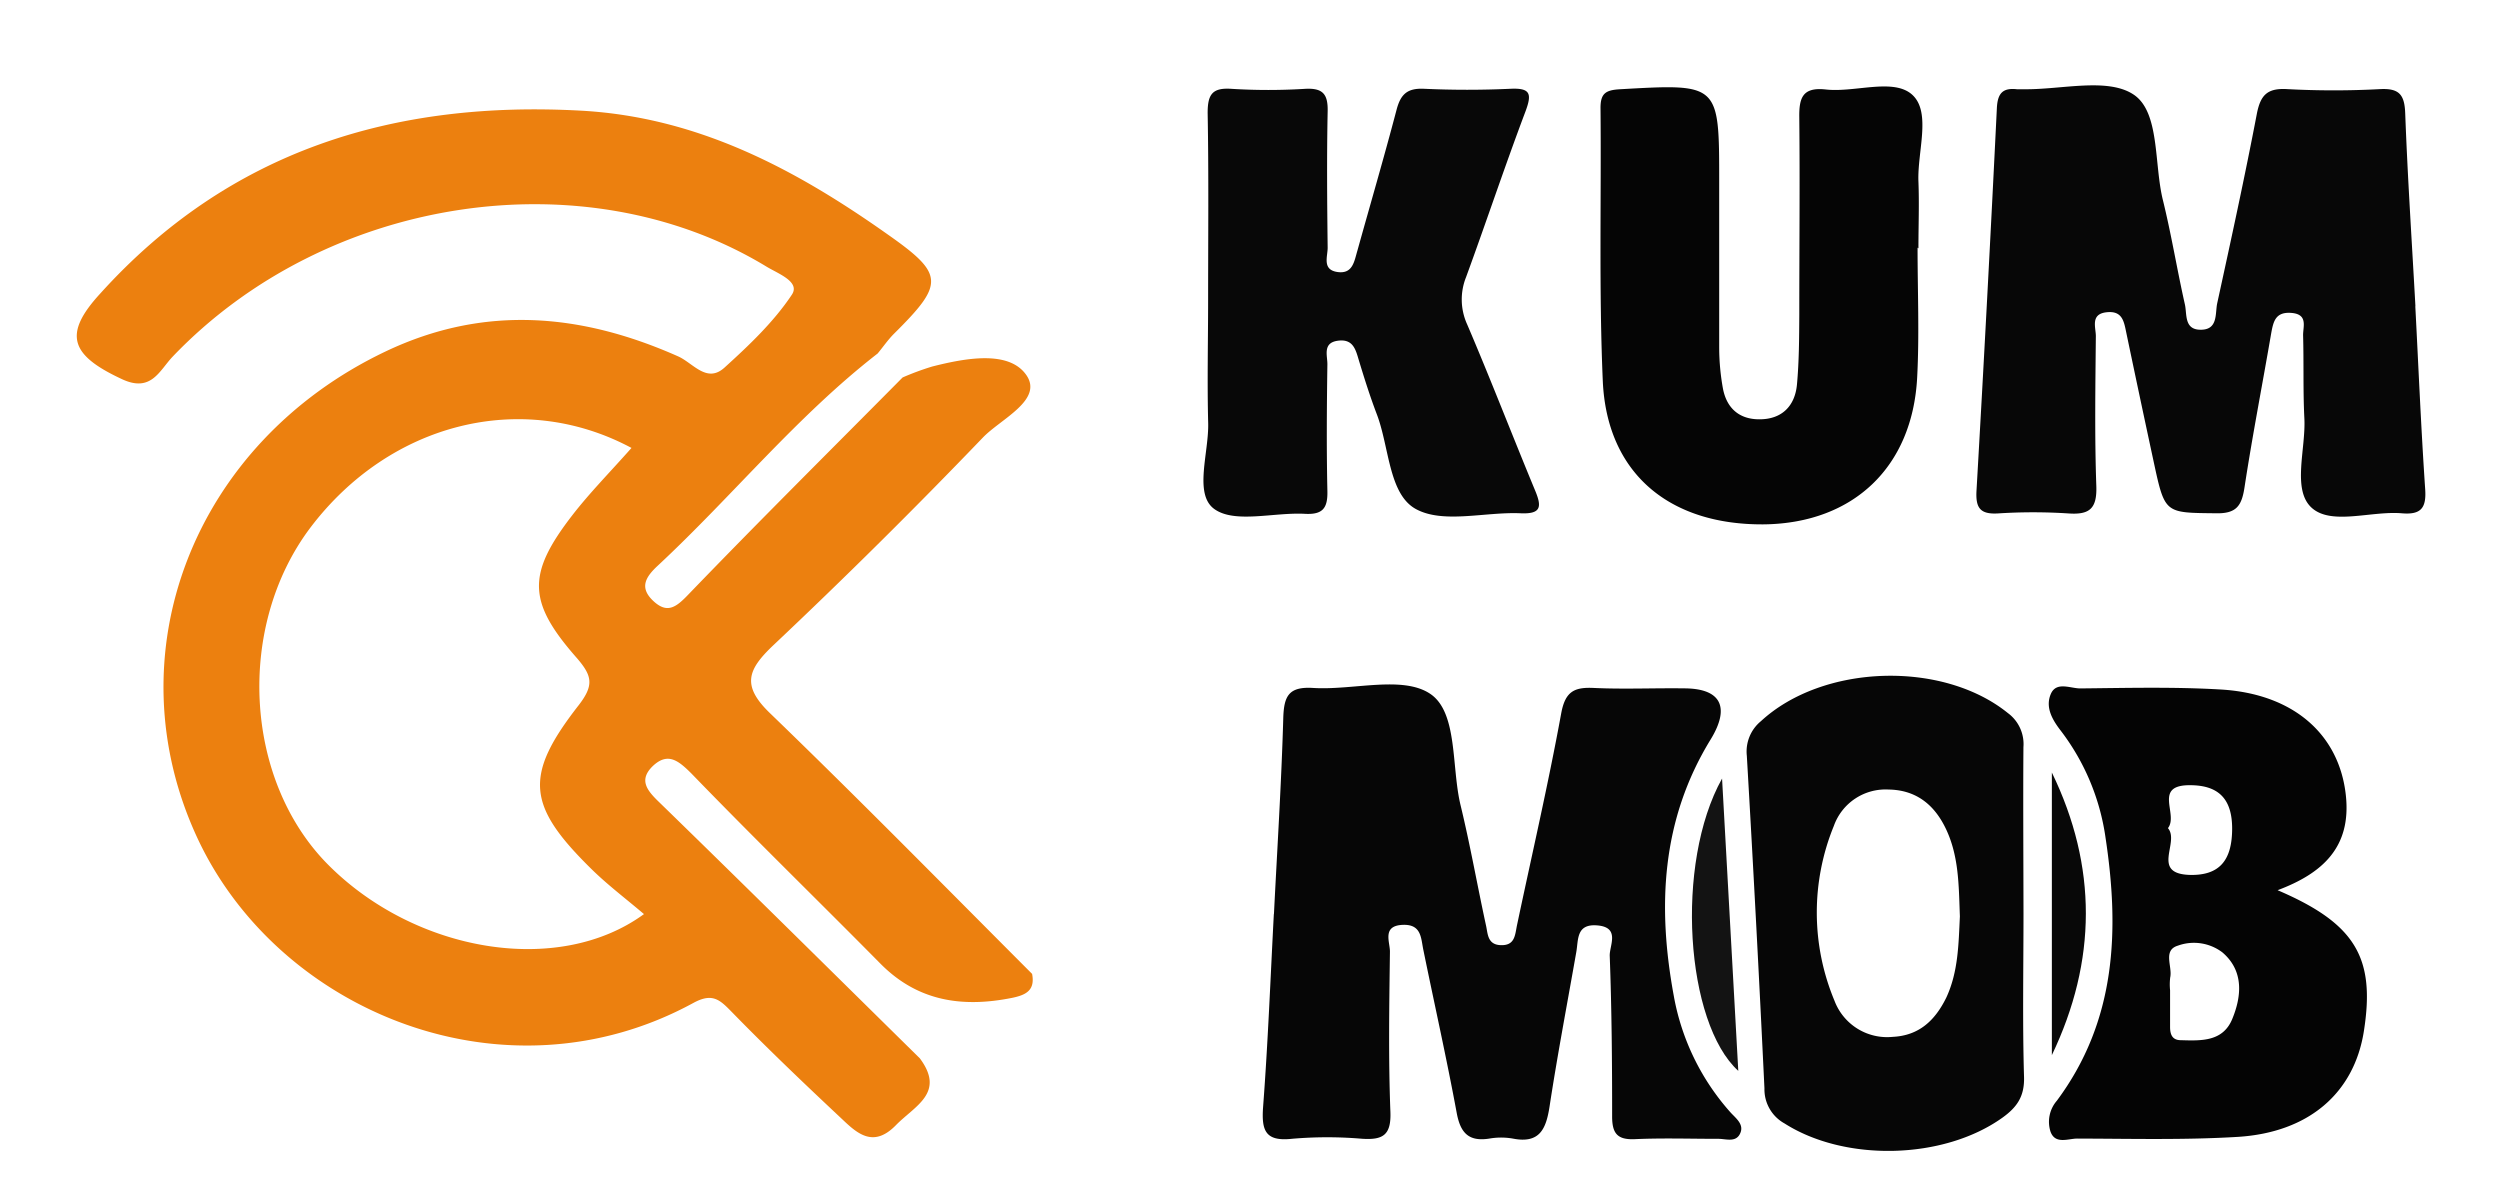
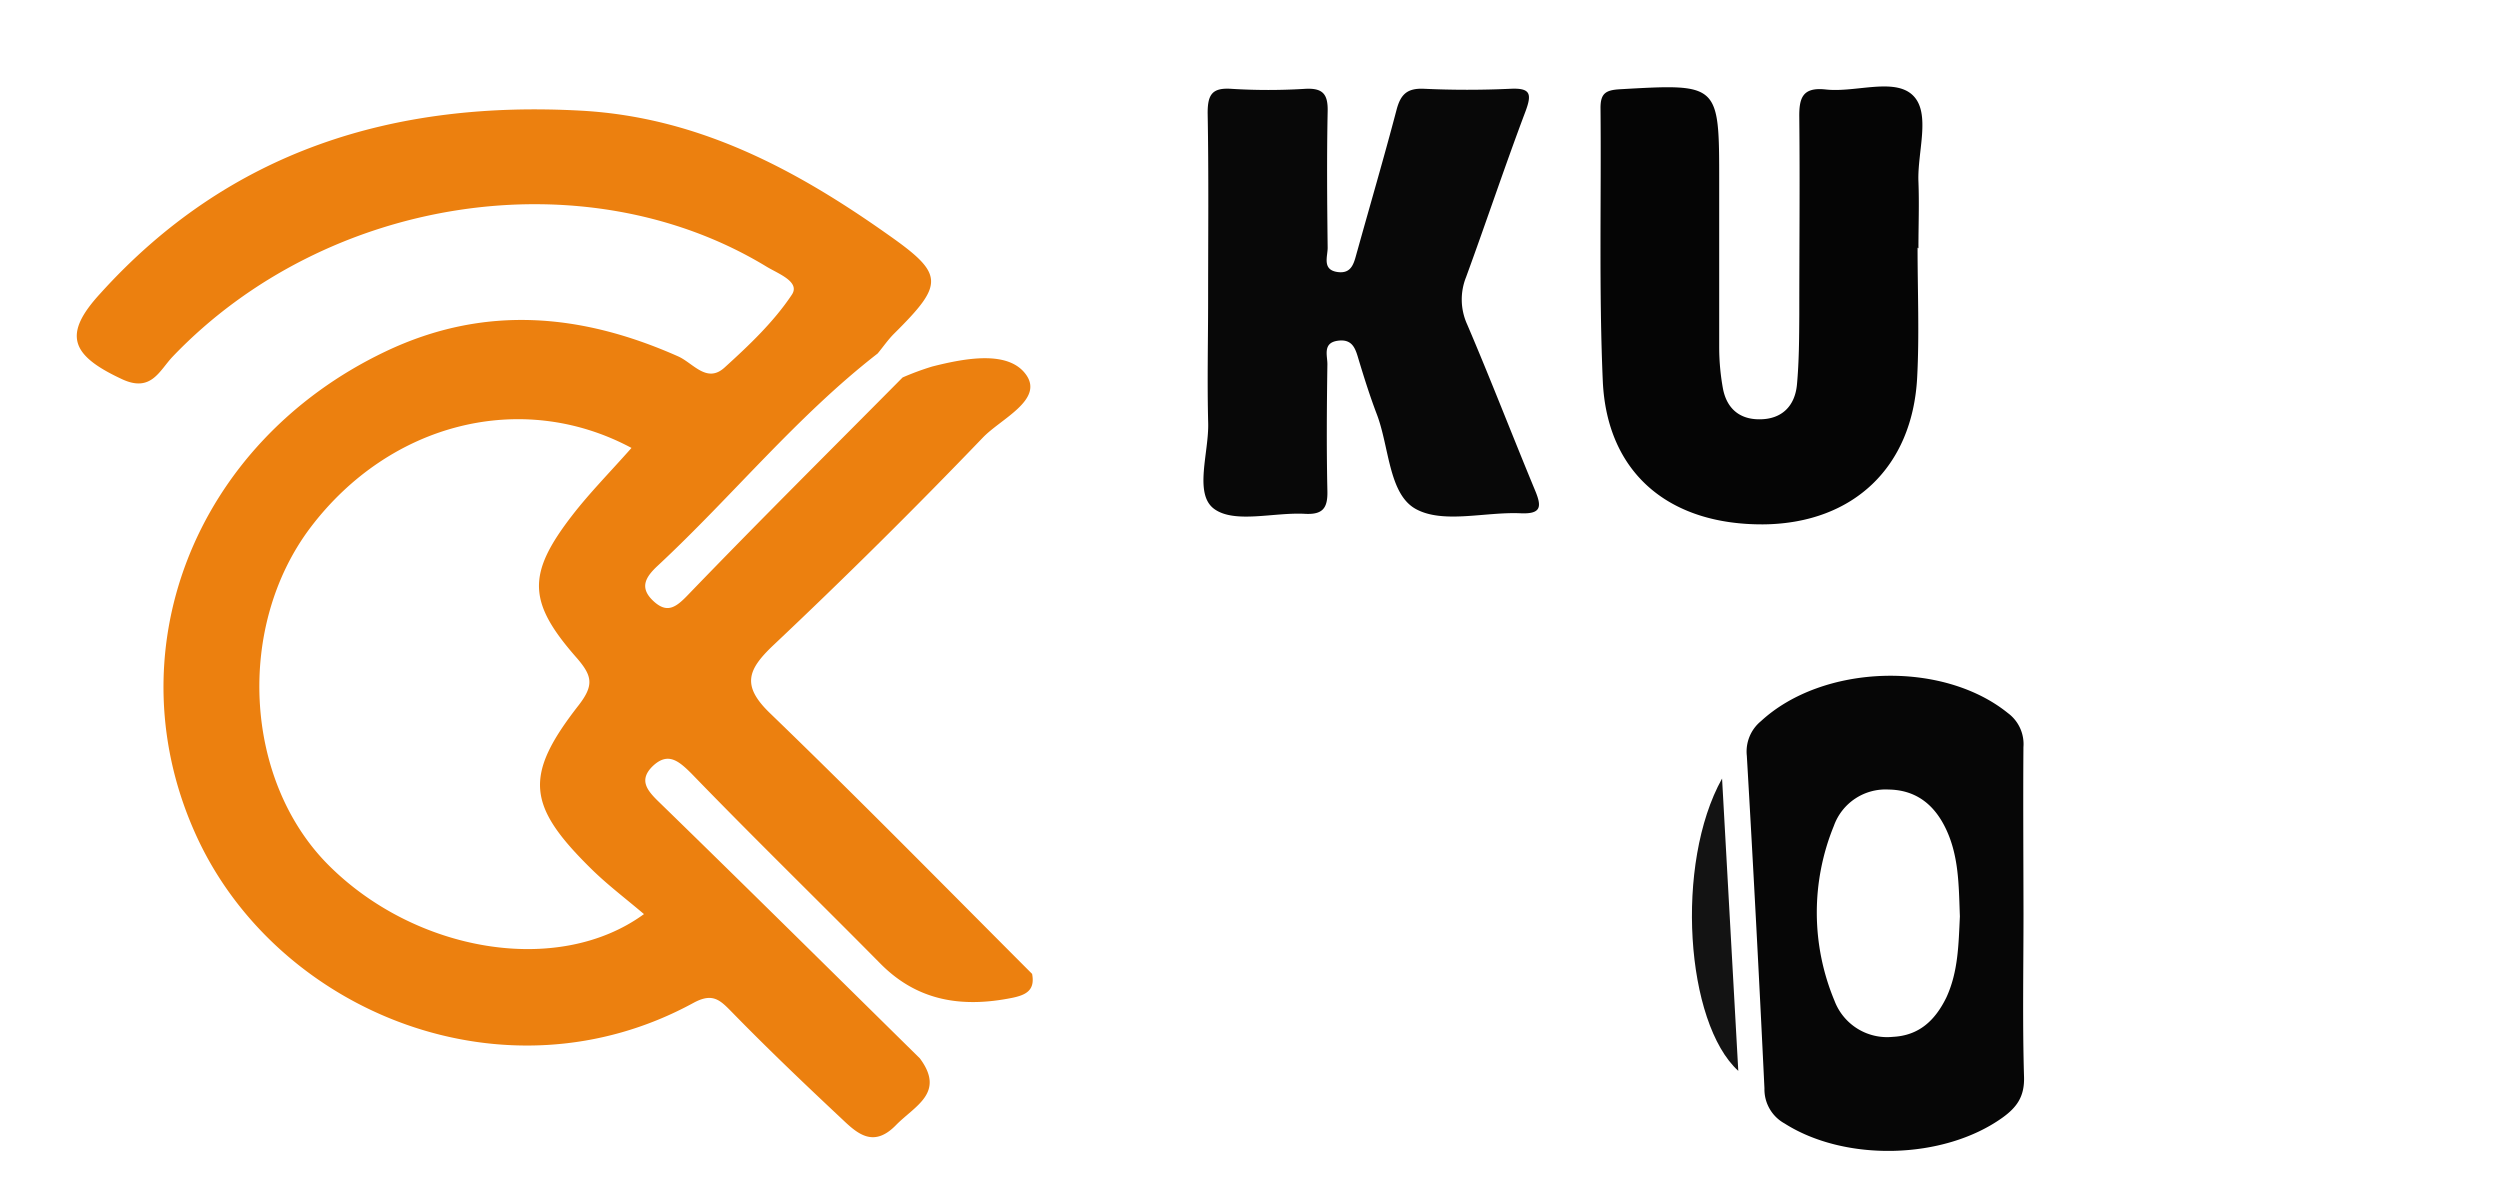
<svg xmlns="http://www.w3.org/2000/svg" id="Layer_1" data-name="Layer 1" viewBox="0 0 374.55 180">
  <defs>
    <style>.cls-1{fill:#ec800f;}.cls-2{fill:#060606;}.cls-3{fill:#070707;}.cls-4{fill:#080808;}.cls-5{fill:#050505;}.cls-6{fill:#040404;}.cls-7{fill:#131313;}</style>
  </defs>
  <path class="cls-1" d="M137.81,158.56c3.85,5.17-.72,7.09-3.57,10-3.31,3.4-5.69,1.38-8-.82-5.58-5.23-11.12-10.51-16.48-16-1.83-1.86-2.92-3.1-5.88-1.48-28.13,15.33-62,1.43-74.21-24.5-13-27.65-.73-59.37,28.09-73.1,14.8-7.05,29.32-5.71,43.81.72,2.28,1,4.32,4.13,7,1.67,3.66-3.32,7.35-6.82,10.06-10.89,1.3-1.94-2-3.13-3.77-4.2-27.18-16.53-65.95-10.65-89,13.48-2,2.11-3.22,5.45-7.66,3.33C10.6,53.22,9.38,50.12,15,44,34.34,22.57,59,15,87.23,16.59c17.38,1,31.92,8.75,45.69,18.48,8.56,6,8.6,7.4,1.06,14.89-.92.91-1.66,2-2.49,3-12.11,9.4-21.75,21.36-32.9,31.75C96.74,86.42,95.74,88,97.84,90s3.44,1,5.26-.9c10.6-11,21.4-21.72,32.13-32.55a40.91,40.91,0,0,1,4.44-1.64c4.93-1.25,11.46-2.48,14.08,1.26s-3.8,6.58-6.49,9.38q-15.31,15.94-31.42,31.14c-3.81,3.62-4.78,6-.51,10.13,13.29,12.83,26.23,26,39.3,39.09.47,2.46-.91,3.16-3,3.59-7.43,1.49-14.11.54-19.71-5.11-9.41-9.52-19-18.86-28.31-28.48-2-2-3.59-3.27-5.86-1.09-2,2-.91,3.5.88,5.24C111.73,132.8,124.75,145.7,137.81,158.56ZM94.61,67.11C78.17,58.31,58.42,63.35,46.54,79c-11.2,14.8-10,37.79,2.57,50.5,13,13.12,34.46,16.87,47.37,7.45-2.74-2.33-5.49-4.4-7.92-6.8-9.62-9.47-10.1-13.94-1.85-24.51,2.31-3,2-4.38-.24-7C79,90.18,78.93,86,85.77,77.16,88.36,73.82,91.35,70.79,94.61,67.11Z" />
-   <path class="cls-2" d="M190.86,137c.49-9.81,1.12-19.62,1.4-29.43.1-3.31.83-4.73,4.48-4.5,6,.37,13.4-1.91,17.55.89s3.14,11,4.54,16.71c1.45,6,2.5,12,3.82,18.06.26,1.18.21,2.77,2.13,2.87,2.21.11,2.19-1.51,2.5-3,2.23-10.57,4.68-21.11,6.62-31.73.61-3.32,2-3.94,4.9-3.8,4.49.21,9,0,13.49.06,5.48,0,7,2.74,4,7.65-7.42,12.09-8,25.11-5.5,38.55a35.62,35.62,0,0,0,8.42,17.27c.84.95,2.23,1.88,1.43,3.35-.67,1.23-2.12.66-3.22.67-4.17,0-8.34-.14-12.49.05-2.68.12-3.41-.92-3.4-3.46,0-8-.06-16-.36-24-.06-1.53,1.64-4.31-1.92-4.57-3.12-.23-2.76,2.16-3.09,4-1.35,7.7-2.82,15.38-4,23.11-.52,3.4-1.49,5.63-5.52,4.83a10.22,10.22,0,0,0-3.49,0c-3.1.49-4.35-.82-4.91-3.87-1.51-8.17-3.34-16.29-5-24.43-.36-1.75-.28-3.79-3-3.72-3.22.09-2,2.52-2,4-.1,8-.24,16,.07,24,.14,3.51-1.12,4.25-4.23,4.05a61.12,61.12,0,0,0-10.48,0c-4.07.45-4.62-1.26-4.36-4.81.73-9.62,1.1-19.28,1.61-28.92Z" />
-   <path class="cls-3" d="M361.86,45.86c.48,9.14.86,18.28,1.48,27.41.2,2.86-.63,3.88-3.52,3.63-4.61-.38-10.57,1.86-13.51-.85s-.83-8.79-1.07-13.38c-.21-4.15-.07-8.32-.19-12.48,0-1.29.75-3.12-1.77-3.31-2.37-.18-2.68,1.29-3,3-1.32,7.7-2.82,15.37-4,23.09-.42,2.8-1.2,4-4.3,3.93-7.62-.09-7.63.1-9.29-7.6q-2.1-9.75-4.14-19.51c-.35-1.7-.61-3.29-3-3S314,49.07,314,50.35c-.07,7.48-.19,15,.07,22.46.12,3.39-1,4.35-4.23,4.11a81.44,81.44,0,0,0-10.48,0c-2.69.16-3.39-.81-3.24-3.42q1.65-28.65,3.05-57.31c.11-2.17.84-3.06,3-2.82.33,0,.67,0,1,0,5.64.09,12.63-1.82,16.53.83s3,10.36,4.35,15.8c1.27,5.16,2.12,10.42,3.29,15.61.33,1.45-.13,3.74,2.27,3.79,2.76.07,2.23-2.45,2.58-4,2.05-9.41,4.11-18.83,5.92-28.3.54-2.81,1.53-3.92,4.52-3.75a130.2,130.2,0,0,0,14,0c2.87-.14,3.62.89,3.72,3.64.36,9.64,1,19.28,1.53,28.91Z" />
  <path class="cls-4" d="M181,44.87c0-9.32.1-18.63-.07-27.94,0-2.79.69-3.82,3.58-3.62a89.39,89.39,0,0,0,11,0c2.63-.15,3.46.74,3.4,3.36-.14,6.81-.08,13.64,0,20.45,0,1.32-.85,3.29,1.45,3.63s2.52-1.56,3-3.18c1.95-7,4-14,5.87-21.11.61-2.33,1.6-3.27,4.09-3.16,4.31.2,8.65.2,13,0,3-.14,3.2.78,2.23,3.39-3.1,8.22-5.88,16.57-8.9,24.82a9,9,0,0,0,.16,7.09c3.52,8.23,6.74,16.59,10.17,24.86,1,2.4,1,3.58-2.16,3.44-5.31-.24-11.6,1.61-15.7-.64S208.15,66.9,206.25,62c-1-2.63-1.85-5.33-2.66-8-.49-1.66-.88-3.27-3.17-2.95s-1.54,2.23-1.55,3.52c-.09,6.32-.14,12.64,0,19,.06,2.57-.7,3.56-3.38,3.41-4.64-.25-10.54,1.5-13.59-.74s-.78-8.4-.89-12.84C180.85,57.18,181,51,181,44.87Z" />
  <path class="cls-5" d="M287.29,37.1c0,6.49.28,13-.06,19.46-.71,13.46-9.59,21.81-22.89,22-14.3.14-23.61-7.7-24.21-21.5-.59-13.62-.21-27.28-.34-40.92,0-2.21.85-2.65,2.94-2.77,14.84-.84,14.84-.9,14.84,13.79,0,8.32,0,16.64,0,25a34.81,34.81,0,0,0,.54,5.94c.53,3,2.42,4.74,5.51,4.72,3.35,0,5.3-2,5.6-5.2.32-3.47.33-7,.35-10.47,0-9.81.1-19.63,0-29.45-.05-3,.43-4.69,4-4.29,4.42.48,10.23-1.8,13,.86s.67,8.5.85,12.94c.13,3.32,0,6.65,0,10Z" />
-   <path class="cls-6" d="M341.23,133.37c11.67,5,14.67,10.11,12.92,21.15-1.46,9.22-8.23,15.16-18.93,15.81-8,.48-16,.27-24,.25-1.36,0-3.28.9-4-1a4.82,4.82,0,0,1,.93-4.66c8.93-12,9.42-25.55,7.28-39.56a34.3,34.3,0,0,0-6.71-15.92c-1.33-1.72-2.29-3.53-1.47-5.46s2.94-.83,4.44-.84c7-.07,14-.25,21,.16,11,.64,17.77,6.8,18.76,15.81C352.31,126.89,348,130.83,341.23,133.37Zm-16.11,15c0,1.82,0,3.65,0,5.47,0,1.09.29,2,1.61,2,3.05.09,6.29.24,7.7-3.16s1.78-7.23-1.48-10a7.06,7.06,0,0,0-6.67-1c-2.29.7-.78,3.14-1.14,4.76A8.79,8.79,0,0,0,325.12,148.35Zm-.31-24.29c1.79,2.12-2.64,6.83,3.29,7,4.41.1,6.31-2.16,6.32-6.93,0-4.23-1.82-6.48-6.21-6.51C322.47,117.55,326.42,122,324.81,124.06Z" />
  <path class="cls-2" d="M303.16,136.89c0,8.15-.16,16.31.08,24.45.09,2.93-1.07,4.56-3.25,6.12-8.81,6.29-23.54,6.65-32.64.85a5.83,5.83,0,0,1-3-5.24q-1.19-24.93-2.64-49.84a5.88,5.88,0,0,1,2.12-5.19c9.28-8.56,27.21-9.12,37-1.2a5.76,5.76,0,0,1,2.32,5.09C303.09,120.25,303.15,128.57,303.16,136.89Zm-9.53.4c-.18-4.64-.11-9.34-2.35-13.62-1.75-3.35-4.44-5.32-8.32-5.38a8.22,8.22,0,0,0-8.21,5.44,34.28,34.28,0,0,0,.1,26.22,8.43,8.43,0,0,0,8.74,5.39c3.93-.19,6.33-2.47,8-5.87C293.39,145.6,293.43,141.44,293.63,137.29Z" />
  <path class="cls-7" d="M258,116.64c.86,15.46,1.64,29.51,2.43,43.8C252.55,153.27,250.88,129.41,258,116.64Z" />
-   <path class="cls-4" d="M307.41,115.74c6.83,14.07,6.75,28.22,0,42.34Z" />
</svg>